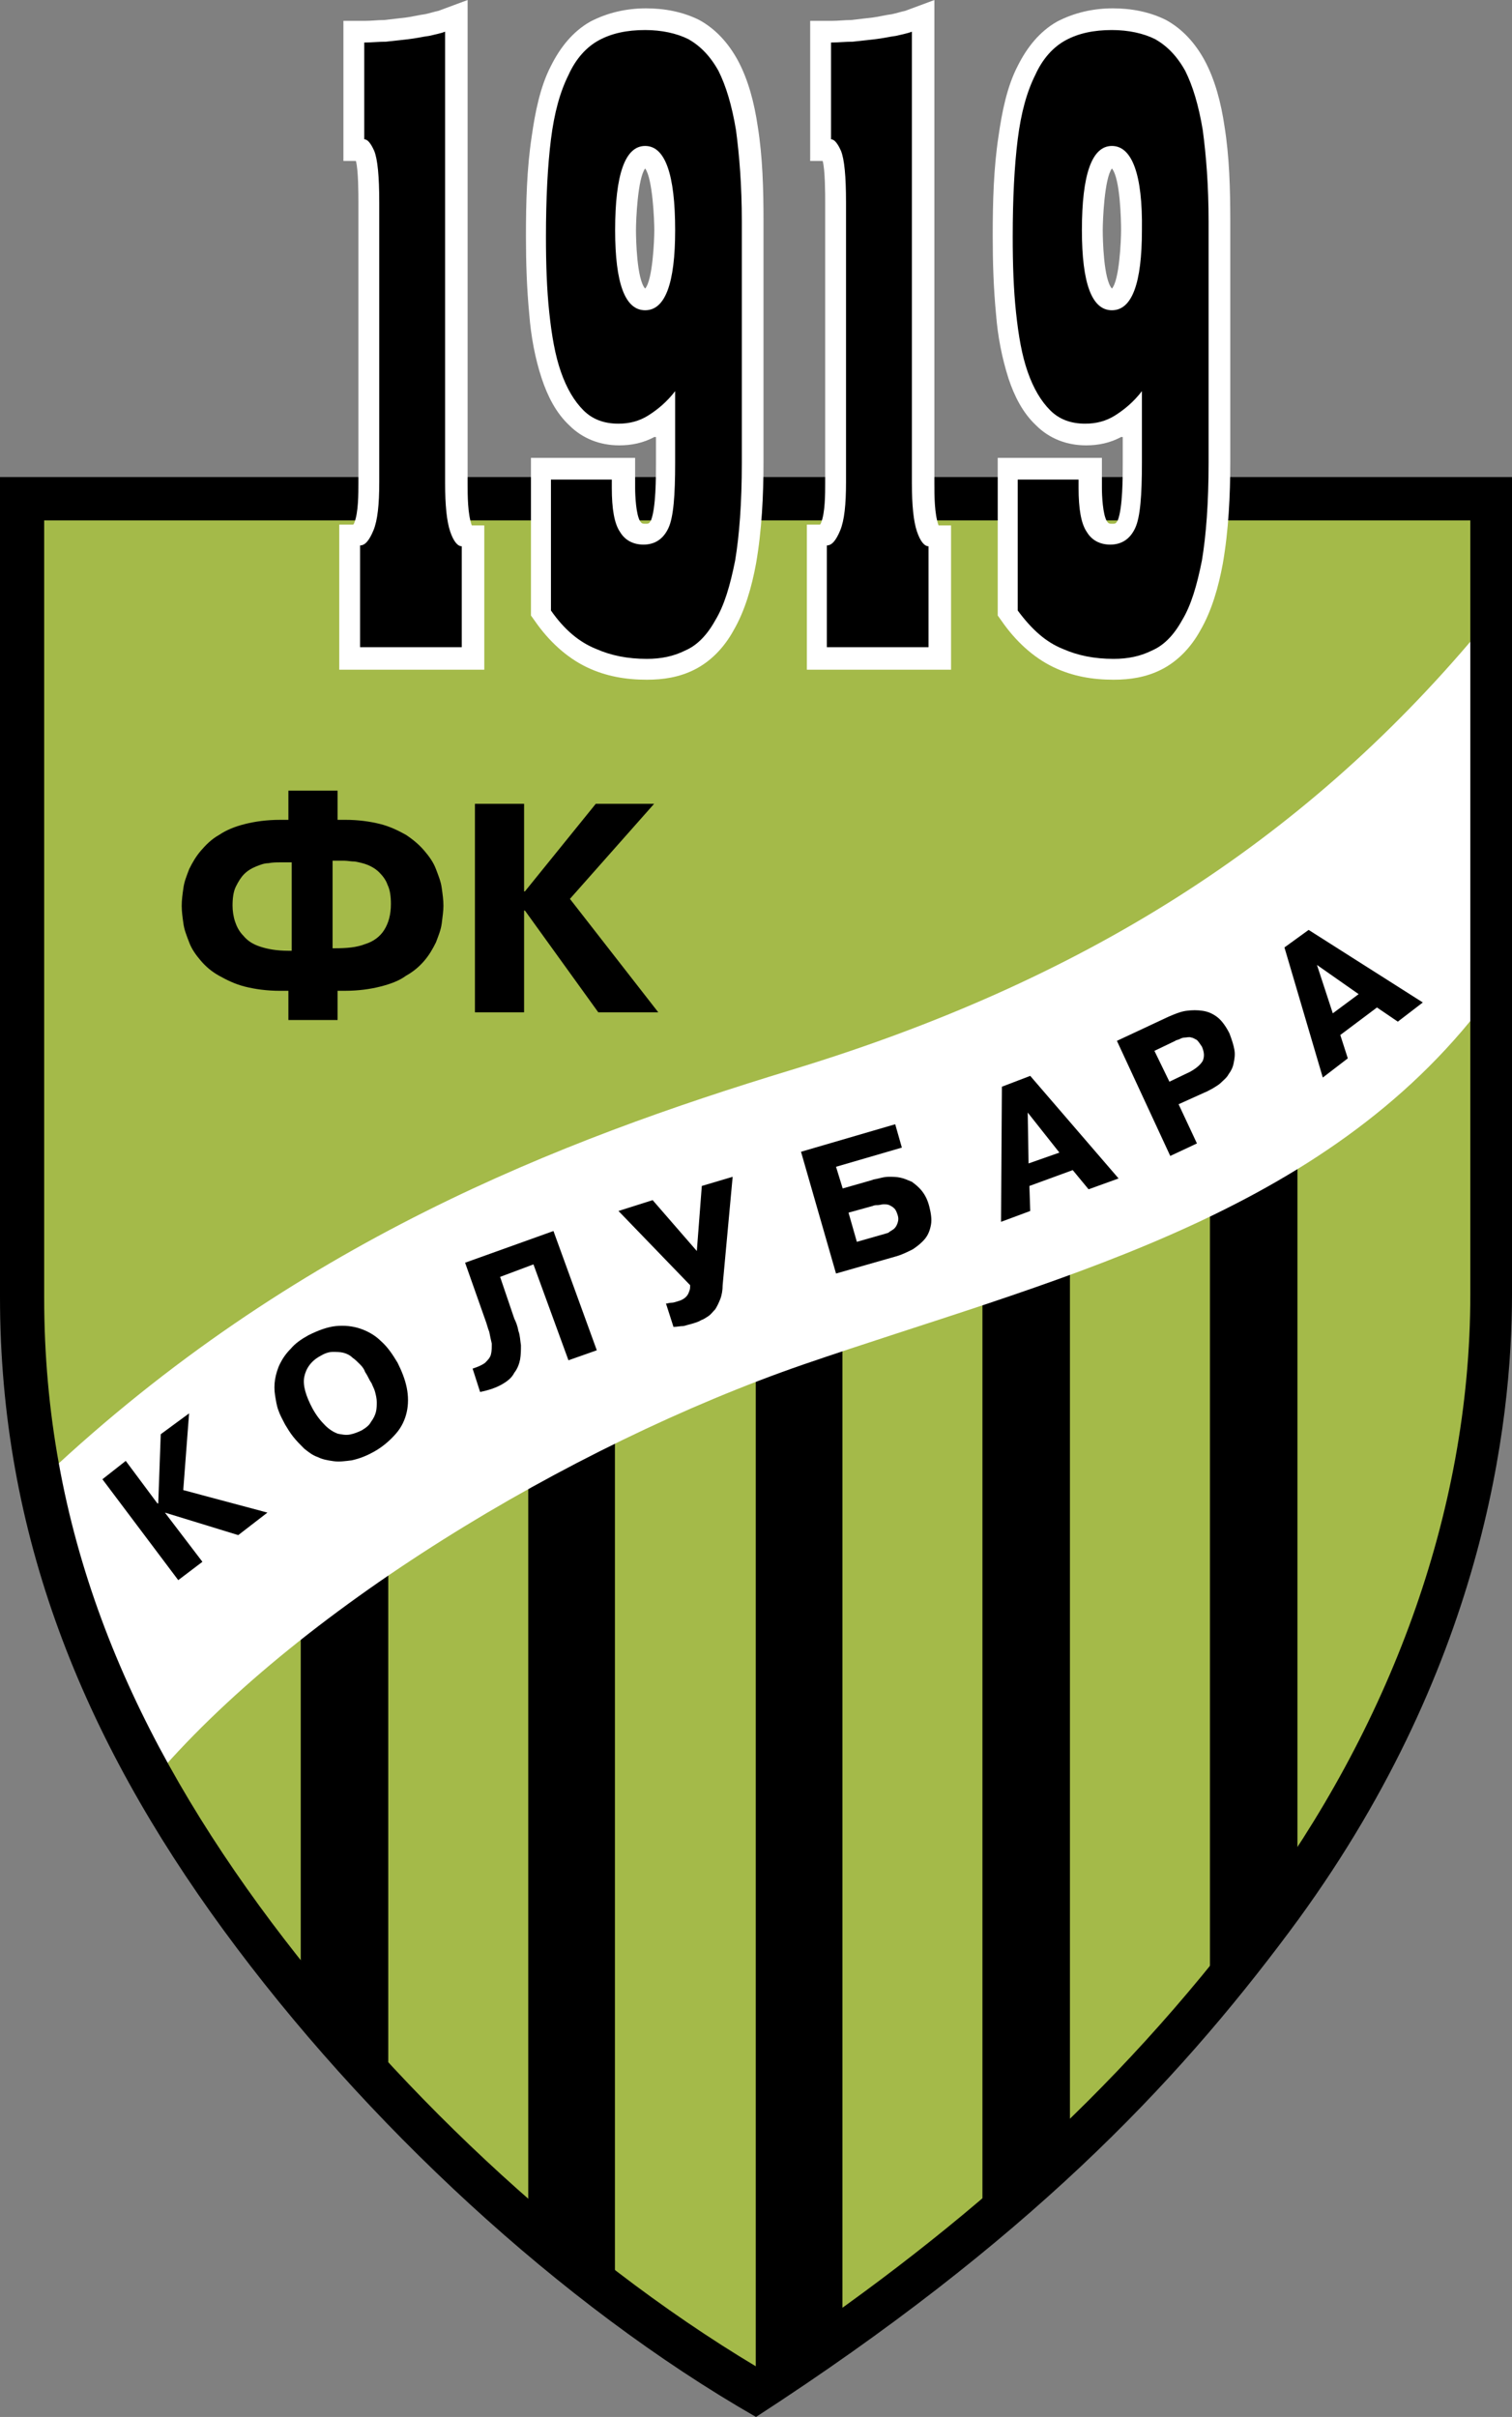
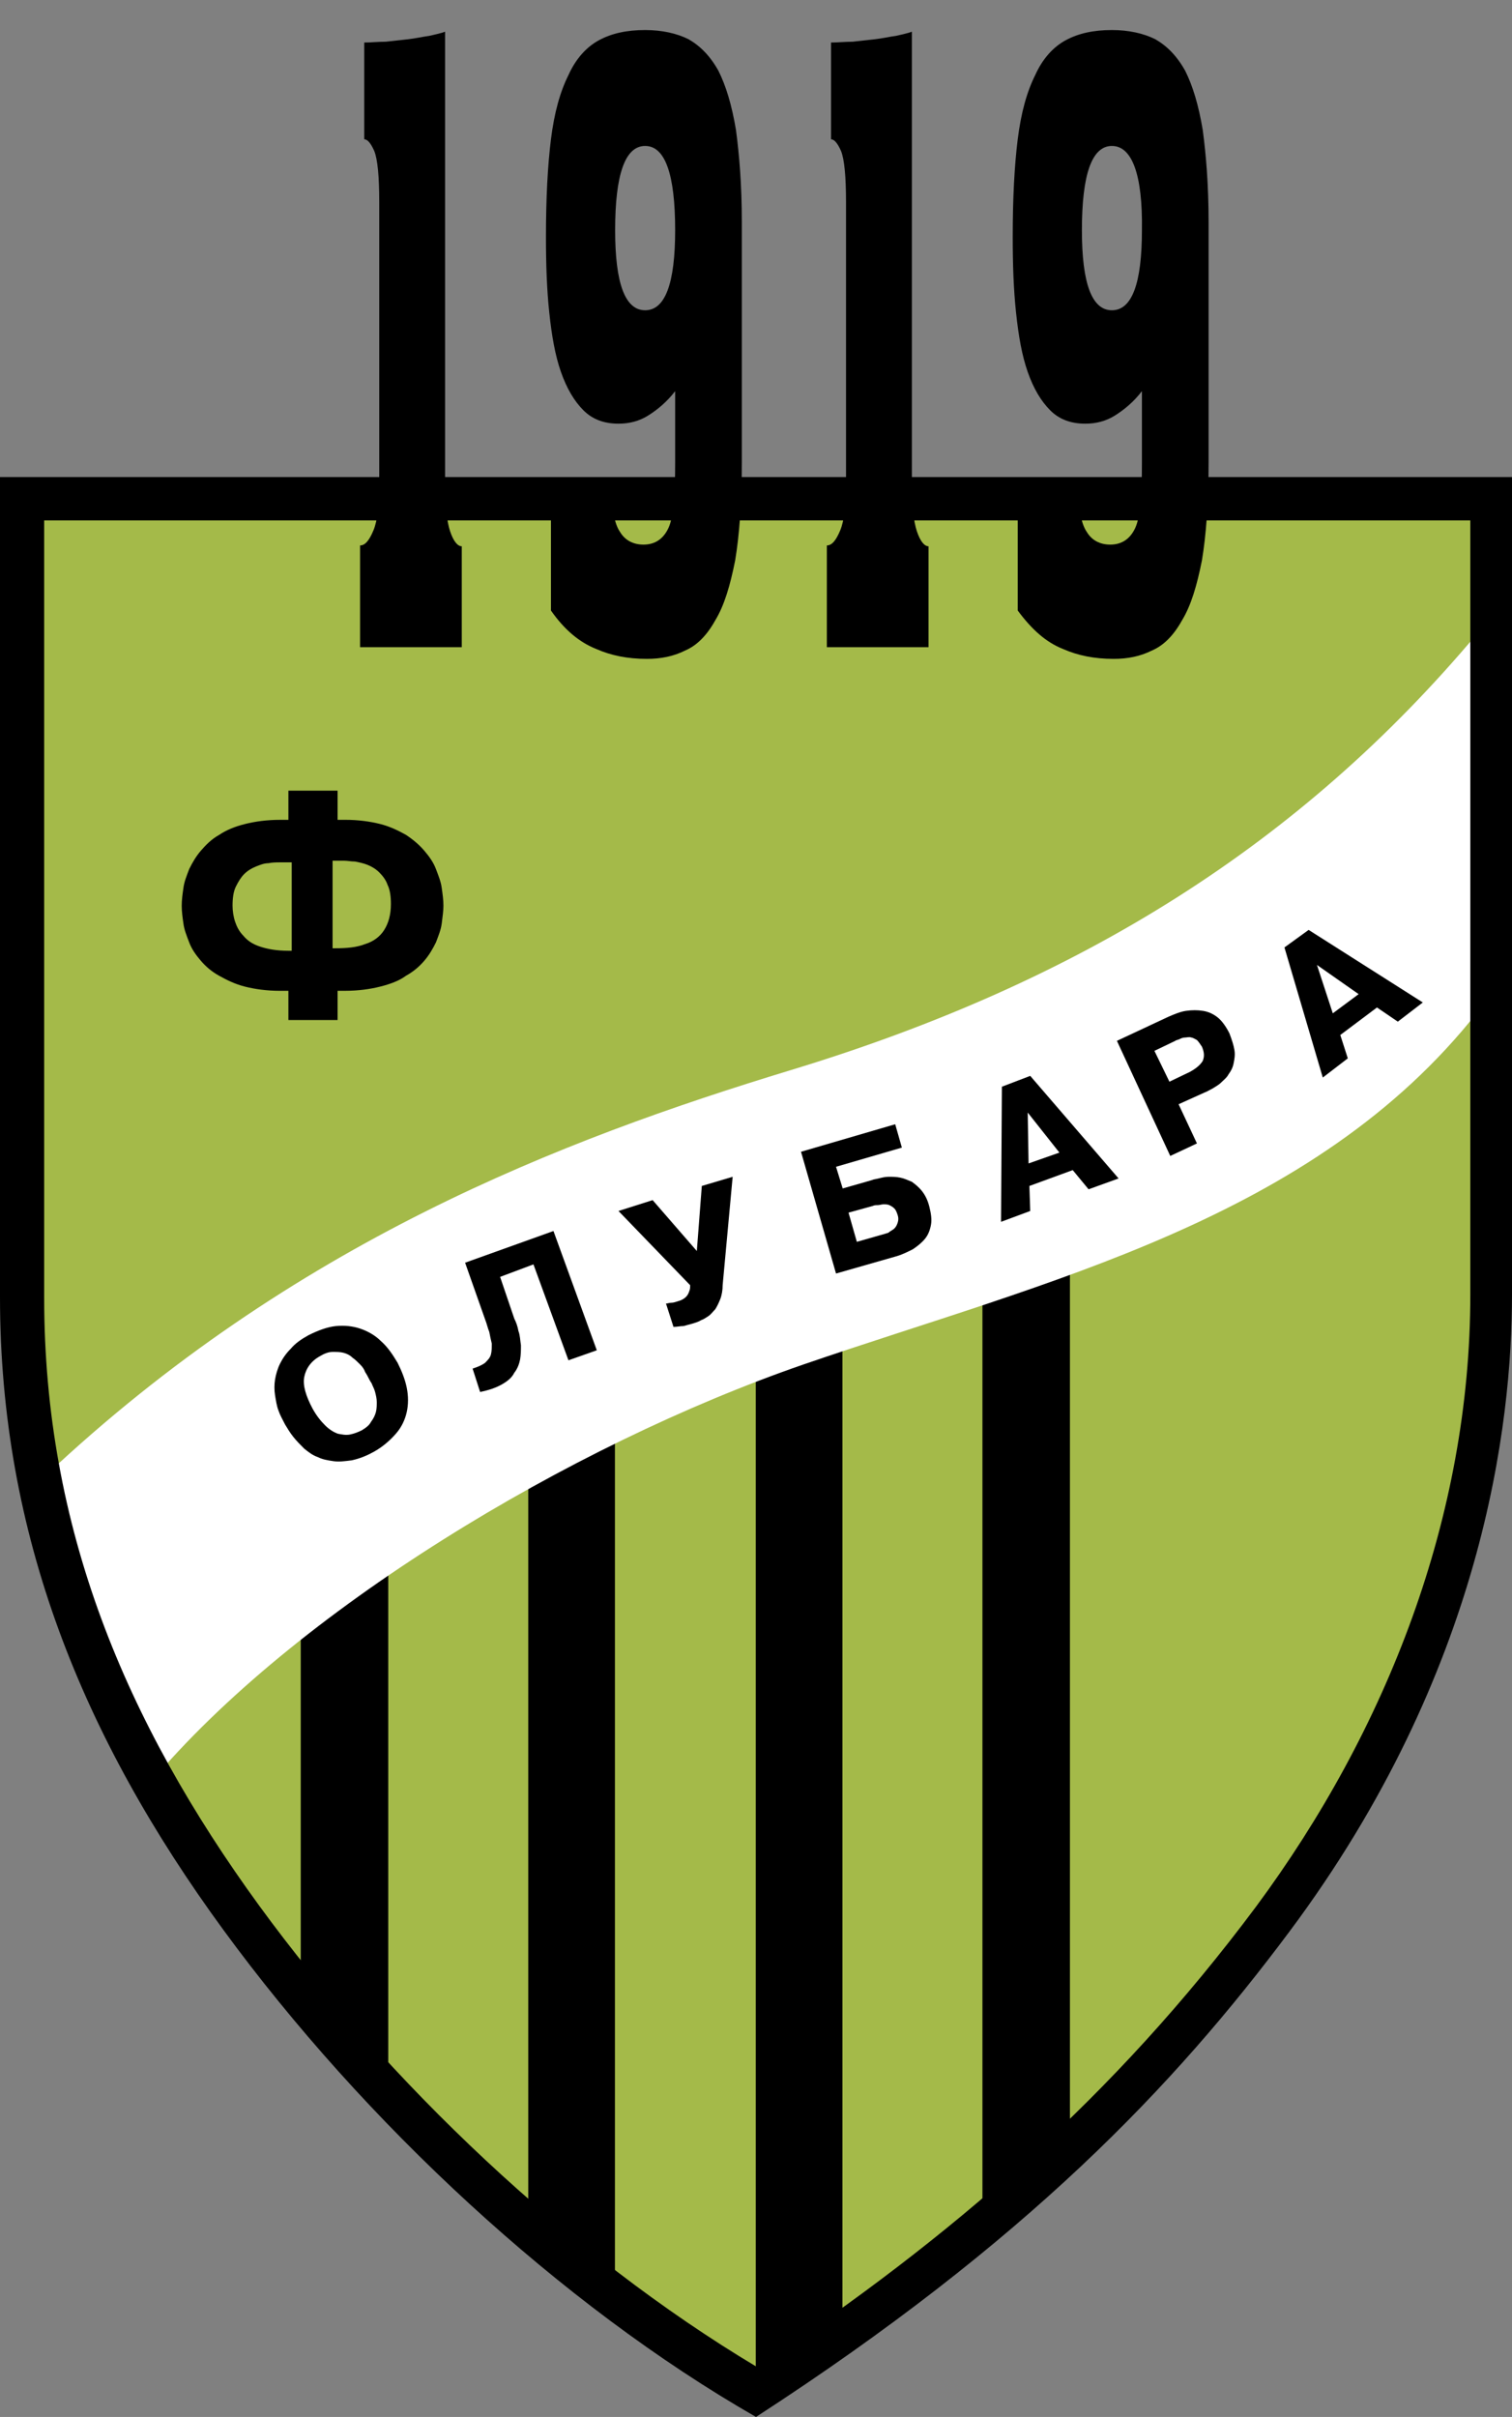
<svg xmlns="http://www.w3.org/2000/svg" xmlns:ns1="http://www.inkscape.org/namespaces/inkscape" xmlns:ns2="http://sodipodi.sourceforge.net/DTD/sodipodi-0.dtd" width="66.246mm" height="105.833mm" viewBox="0 0 250.38 400" version="1.1" id="svg3450" ns1:version="1.0.1 (3bc2e813f5, 2020-09-07)" ns2:docname="kolubara.svg">
  <rect x="0" y="0" width="250.38" height="400" fill="#808080" stroke="none" />
  <defs id="defs3444" />
  <ns2:namedview id="base" pagecolor="#ffffff" bordercolor="#666666" borderopacity="1.0" ns1:pageopacity="0.0" ns1:pageshadow="2" ns1:zoom="0.35" ns1:cx="357.33264" ns1:cy="237.14286" ns1:document-units="px" ns1:current-layer="layer1" ns1:document-rotation="0" showgrid="false" ns1:window-width="1267" ns1:window-height="728" ns1:window-x="83" ns1:window-y="0" ns1:window-maximized="0" />
  <g ns1:label="Layer 1" ns1:groupmode="layer" id="layer1" transform="translate(-17.667,-282.857)">
    <path class="st0" d="M 141.477,676.922 C 110.007,658.012 79.917,629.441 58.247,599.765 35.749,568.847 22.084,536.135 22.084,497.488 V 366.087 H 263.906 v 130.987 c 0,37.267 -13.941,73.292 -36.025,102.968 -23.326,31.332 -50.794,55.349 -83.368,76.881 l -1.518,0.966 z" id="path3335" style="clip-rule:evenodd;fill:#a4ba49;fill-rule:evenodd;stroke-width:1.38" />
    <polygon class="st1" points="160.3,162.4 160.3,284.2 149.9,291 149.9,162.4 " id="polygon3337" transform="matrix(1.38,0,0,1.38,-64.044,275.818)" style="clip-rule:evenodd;fill-rule:evenodd" />
    <polygon class="st1" points="133,170.8 133,282 122.6,274.1 122.6,170.8 " id="polygon3339" transform="matrix(1.38,0,0,1.38,-64.044,275.818)" style="clip-rule:evenodd;fill-rule:evenodd" />
    <polygon class="st1" points="105.8,176.6 105.8,255.3 95.3,246 95.3,176.6 " id="polygon3341" transform="matrix(1.38,0,0,1.38,-64.044,275.818)" style="clip-rule:evenodd;fill-rule:evenodd" />
    <polygon class="st1" points="187.6,148.5 187.6,261.4 177.1,272.7 177.1,148.5 " id="polygon3343" transform="matrix(1.38,0,0,1.38,-64.044,275.818)" style="clip-rule:evenodd;fill-rule:evenodd" />
-     <polygon class="st1" points="214.9,139.5 214.9,228.6 204.4,242.8 204.4,139.5 " id="polygon3345" transform="matrix(1.38,0,0,1.38,-64.044,275.818)" style="clip-rule:evenodd;fill-rule:evenodd" />
    <path class="st2" d="m 262.25,387.757 c -29.124,34.645 -65.424,57.557 -113.596,72.188 -38.095,11.594 -82.402,28.571 -123.395,67.081 3.313,19.324 9.662,35.887 17.253,50.932 23.879,-28.433 69.427,-55.901 108.213,-69.289 40.166,-13.803 84.472,-23.879 111.663,-58.385 z" id="path3347" style="clip-rule:evenodd;fill:#ffffff;fill-rule:evenodd;stroke-width:1.38" />
    <path class="st1" d="M 17.805,361.808 H 268.047 v 135.266 c 0,21.394 -4.693,62.388 -36.853,105.452 -19.048,25.535 -43.616,51.346 -88.337,80.331 C 110.559,664.362 77.985,634.134 54.658,602.25 31.332,570.366 17.667,536.825 17.667,497.488 V 361.808 Z m 7.177,7.177 v 128.64 c 0,38.095 13.389,70.117 35.611,100.621 21.256,29.124 51.208,57.695 82.402,76.329 32.436,-21.532 59.213,-44.721 82.678,-76.19 21.67,-29.262 35.473,-64.596 35.473,-101.311 V 368.986 Z" id="path3349" style="clip-rule:evenodd;fill-rule:evenodd;stroke-width:1.38" />
-     <path class="st2" d="m 76.19,369.676 c 0,-0.138 0.138,-0.138 0.138,-0.276 0.69,-1.656 0.69,-4.831 0.69,-6.625 v -46.377 c 0,-1.38 0,-5.383 -0.414,-6.901 h -2.07 v -23.188 h 3.589 c 1.104,0 2.07,-0.138 3.175,-0.138 1.242,-0.138 2.346,-0.276 3.589,-0.414 1.104,-0.138 2.07,-0.414 3.175,-0.552 0.69,-0.138 1.518,-0.414 2.208,-0.552 l 4.831,-1.794 v 80.055 c 0,1.932 0,4.969 0.69,6.901 0,0 0,0 0,0 h 2.07 v 23.879 h -24.017 v -24.017 z m 49.827,-14.493 c -1.794,0.966 -3.727,1.38 -5.797,1.38 -3.175,0 -6.073,-1.104 -8.282,-3.313 -2.208,-2.07 -3.589,-4.831 -4.555,-7.729 -1.104,-3.313 -1.794,-7.039 -2.07,-10.628 -0.414,-4.279 -0.552,-8.558 -0.552,-12.974 0,-5.521 0.138,-11.18 0.966,-16.563 0.552,-3.865 1.38,-8.144 3.175,-11.594 1.518,-3.037 3.589,-5.659 6.487,-7.315 2.899,-1.518 6.073,-2.208 9.248,-2.208 3.037,0 6.073,0.552 8.834,1.932 2.761,1.518 4.831,3.865 6.349,6.625 1.794,3.313 2.761,7.177 3.313,10.904 0.828,5.107 0.966,10.49 0.966,15.735 v 39.89 c 0,5.521 -0.276,11.318 -1.242,16.839 -0.69,3.727 -1.794,7.729 -3.727,11.042 -1.518,2.761 -3.727,5.107 -6.487,6.487 -2.484,1.242 -5.107,1.656 -7.867,1.656 -3.451,0 -6.763,-0.552 -9.938,-2.07 -3.451,-1.656 -6.349,-4.417 -8.558,-7.591 l -0.69,-0.966 v -26.087 h 17.253 v 4.969 c 0,1.242 0.138,4.417 0.828,5.521 0.276,0.414 0.414,0.414 0.966,0.414 0.552,0 0.552,-0.138 0.828,-0.552 0.828,-2.07 0.828,-7.177 0.828,-9.386 v -4.417 z m -1.518,-44.444 c -1.242,1.656 -1.518,8.558 -1.518,10.214 0,1.518 0.138,8.144 1.518,9.662 1.242,-1.38 1.518,-8.006 1.518,-9.662 0,-1.656 -0.276,-8.558 -1.518,-10.214 z m 28.986,58.937 c 0,-0.138 0.138,-0.138 0.138,-0.276 0.69,-1.656 0.69,-4.831 0.69,-6.625 v -46.377 c 0,-1.38 0,-5.383 -0.414,-6.901 h -2.07 v -23.188 h 3.589 c 1.104,0 2.07,-0.138 3.175,-0.138 1.242,-0.138 2.346,-0.276 3.589,-0.414 1.104,-0.138 2.07,-0.414 3.175,-0.552 0.69,-0.138 1.518,-0.414 2.208,-0.552 l 4.831,-1.794 v 80.055 c 0,1.932 0,4.969 0.69,6.901 0,0 0,0 0,0 h 2.07 v 23.879 h -23.879 v -24.017 z m 49.827,-14.493 c -1.794,0.966 -3.727,1.38 -5.797,1.38 -3.175,0 -6.073,-1.104 -8.282,-3.313 -2.208,-2.07 -3.589,-4.831 -4.555,-7.729 -1.104,-3.451 -1.794,-7.039 -2.07,-10.628 -0.414,-4.279 -0.552,-8.558 -0.552,-12.974 0,-5.521 0.138,-11.18 0.966,-16.563 0.552,-3.865 1.38,-8.144 3.175,-11.594 1.518,-3.037 3.589,-5.659 6.487,-7.315 2.899,-1.518 6.073,-2.208 9.248,-2.208 3.037,0 6.073,0.552 8.834,1.932 2.761,1.518 4.831,3.865 6.349,6.625 1.794,3.313 2.761,7.177 3.313,10.904 0.828,5.107 0.966,10.49 0.966,15.735 v 39.89 c 0,5.521 -0.276,11.318 -1.242,16.839 -0.69,3.727 -1.794,7.729 -3.727,11.042 -1.518,2.761 -3.727,5.107 -6.487,6.487 -2.484,1.242 -5.107,1.656 -7.867,1.656 -3.451,0 -6.763,-0.552 -9.938,-2.07 -3.451,-1.656 -6.349,-4.417 -8.558,-7.591 l -0.69,-0.966 v -26.087 h 17.253 v 4.969 c 0,1.242 0.138,4.417 0.828,5.521 0.276,0.414 0.414,0.414 0.966,0.414 0.552,0 0.552,-0.138 0.828,-0.552 0.828,-2.07 0.828,-7.177 0.828,-9.386 v -4.417 z m -1.518,-44.444 c -1.242,1.656 -1.518,8.558 -1.518,10.214 0,1.518 0.138,8.144 1.518,9.662 1.242,-1.38 1.518,-8.006 1.518,-9.662 0,-1.656 -0.138,-8.558 -1.518,-10.214 z" id="path3351" style="clip-rule:evenodd;fill:#ffffff;fill-rule:evenodd;stroke-width:1.38" />
    <path d="m 94.134,389.965 h -16.839 v -16.839 c 0.828,0 1.518,-0.828 2.208,-2.484 0.69,-1.656 0.966,-4.279 0.966,-8.006 v -46.239 c 0,-4.417 -0.276,-7.177 -0.828,-8.558 -0.552,-1.242 -1.104,-1.932 -1.656,-1.932 v -16.011 c 1.104,0 2.346,-0.138 3.589,-0.138 1.242,-0.138 2.484,-0.276 3.727,-0.414 1.242,-0.138 2.346,-0.414 3.451,-0.552 1.104,-0.276 1.932,-0.414 2.622,-0.69 v 74.672 c 0,3.727 0.276,6.349 0.828,8.006 0.552,1.656 1.242,2.484 1.932,2.484 z" id="path3353" style="stroke-width:1.38" />
    <path d="m 124.5,307.012 c -3.313,0 -4.969,4.693 -4.969,13.941 0,8.834 1.656,13.251 4.969,13.251 3.313,0 4.969,-4.417 4.969,-13.251 0,-9.248 -1.656,-13.941 -4.969,-13.941 z m -15.597,76.881 v -21.67 h 10.076 v 1.38 c 0,3.451 0.414,5.935 1.38,7.315 0.828,1.38 2.208,2.07 3.865,2.07 1.932,0 3.313,-0.966 4.141,-2.761 0.828,-1.794 1.104,-5.383 1.104,-10.766 v -11.87 c -1.38,1.794 -2.899,3.037 -4.417,4.003 -1.518,0.966 -3.175,1.38 -4.969,1.38 -2.346,0 -4.279,-0.69 -5.797,-2.208 -1.518,-1.518 -2.761,-3.589 -3.727,-6.349 -0.966,-2.761 -1.518,-5.935 -1.932,-9.8 -0.414,-3.865 -0.552,-8.006 -0.552,-12.56 0,-6.349 0.276,-11.732 0.828,-16.149 0.552,-4.417 1.518,-7.867 2.899,-10.628 1.242,-2.761 3.037,-4.693 5.107,-5.797 2.07,-1.104 4.555,-1.656 7.591,-1.656 2.761,0 5.245,0.552 7.177,1.518 1.932,1.104 3.589,2.761 4.969,5.245 1.242,2.484 2.208,5.659 2.899,9.8 0.552,4.141 0.966,9.11 0.966,15.183 v 39.89 c 0,6.625 -0.414,12.008 -1.104,16.149 -0.828,4.141 -1.794,7.453 -3.313,9.938 -1.38,2.484 -3.037,4.141 -4.969,4.969 -1.932,0.966 -4.003,1.38 -6.349,1.38 -3.175,0 -5.935,-0.552 -8.42,-1.656 -2.761,-1.104 -5.245,-3.175 -7.453,-6.349 z" id="path3355" style="stroke-width:1.38" />
    <path d="m 171.429,389.965 h -16.839 v -16.839 c 0.828,0 1.518,-0.828 2.208,-2.484 0.69,-1.656 0.966,-4.279 0.966,-8.006 v -46.239 c 0,-4.417 -0.276,-7.177 -0.828,-8.558 -0.552,-1.242 -1.104,-1.932 -1.656,-1.932 v -16.011 c 1.104,0 2.346,-0.138 3.589,-0.138 1.242,-0.138 2.484,-0.276 3.727,-0.414 1.242,-0.138 2.346,-0.414 3.451,-0.552 1.104,-0.276 1.932,-0.414 2.623,-0.69 v 74.672 c 0,3.727 0.276,6.349 0.828,8.006 0.552,1.656 1.242,2.484 1.932,2.484 z" id="path3357" style="stroke-width:1.38" />
-     <path d="m 201.794,307.012 c -3.313,0 -4.969,4.693 -4.969,13.941 0,8.834 1.656,13.251 4.969,13.251 3.313,0 4.969,-4.417 4.969,-13.251 0.138,-9.248 -1.656,-13.941 -4.969,-13.941 z m -15.597,76.881 v -21.67 h 10.076 v 1.38 c 0,3.451 0.414,5.935 1.38,7.315 0.828,1.38 2.208,2.07 3.865,2.07 1.932,0 3.313,-0.966 4.141,-2.761 0.828,-1.794 1.104,-5.383 1.104,-10.766 v -11.87 c -1.38,1.794 -2.899,3.037 -4.417,4.003 -1.518,0.966 -3.175,1.38 -4.969,1.38 -2.346,0 -4.279,-0.69 -5.797,-2.208 -1.518,-1.518 -2.761,-3.589 -3.727,-6.349 -0.966,-2.761 -1.518,-5.935 -1.932,-9.8 -0.414,-3.865 -0.552,-8.006 -0.552,-12.56 0,-6.349 0.276,-11.732 0.828,-16.149 0.552,-4.417 1.518,-7.867 2.899,-10.628 1.242,-2.761 3.037,-4.693 5.107,-5.797 2.07,-1.104 4.555,-1.656 7.591,-1.656 2.761,0 5.245,0.552 7.177,1.518 1.932,1.104 3.589,2.761 4.969,5.245 1.242,2.484 2.208,5.659 2.899,9.8 0.552,4.141 0.966,9.11 0.966,15.183 v 39.89 c 0,6.625 -0.414,12.008 -1.104,16.149 -0.828,4.141 -1.794,7.453 -3.313,9.938 -1.38,2.484 -3.037,4.141 -4.969,4.969 -1.932,0.966 -4.003,1.38 -6.349,1.38 -3.175,0 -5.935,-0.552 -8.42,-1.656 -2.761,-1.104 -5.107,-3.175 -7.453,-6.349 z" id="path3359" style="stroke-width:1.38" />
+     <path d="m 201.794,307.012 c -3.313,0 -4.969,4.693 -4.969,13.941 0,8.834 1.656,13.251 4.969,13.251 3.313,0 4.969,-4.417 4.969,-13.251 0.138,-9.248 -1.656,-13.941 -4.969,-13.941 z m -15.597,76.881 v -21.67 h 10.076 v 1.38 c 0,3.451 0.414,5.935 1.38,7.315 0.828,1.38 2.208,2.07 3.865,2.07 1.932,0 3.313,-0.966 4.141,-2.761 0.828,-1.794 1.104,-5.383 1.104,-10.766 v -11.87 c -1.38,1.794 -2.899,3.037 -4.417,4.003 -1.518,0.966 -3.175,1.38 -4.969,1.38 -2.346,0 -4.279,-0.69 -5.797,-2.208 -1.518,-1.518 -2.761,-3.589 -3.727,-6.349 -0.966,-2.761 -1.518,-5.935 -1.932,-9.8 -0.414,-3.865 -0.552,-8.006 -0.552,-12.56 0,-6.349 0.276,-11.732 0.828,-16.149 0.552,-4.417 1.518,-7.867 2.899,-10.628 1.242,-2.761 3.037,-4.693 5.107,-5.797 2.07,-1.104 4.555,-1.656 7.591,-1.656 2.761,0 5.245,0.552 7.177,1.518 1.932,1.104 3.589,2.761 4.969,5.245 1.242,2.484 2.208,5.659 2.899,9.8 0.552,4.141 0.966,9.11 0.966,15.183 v 39.89 c 0,6.625 -0.414,12.008 -1.104,16.149 -0.828,4.141 -1.794,7.453 -3.313,9.938 -1.38,2.484 -3.037,4.141 -4.969,4.969 -1.932,0.966 -4.003,1.38 -6.349,1.38 -3.175,0 -5.935,-0.552 -8.42,-1.656 -2.761,-1.104 -5.107,-3.175 -7.453,-6.349 " id="path3359" style="stroke-width:1.38" />
    <path d="m 65.424,451.663 h 8.144 v -4.831 h 1.242 c 2.208,0 4.141,-0.276 5.797,-0.69 1.656,-0.414 3.175,-0.966 4.279,-1.794 1.242,-0.69 2.208,-1.518 3.037,-2.484 0.828,-0.966 1.38,-1.932 1.932,-3.037 0.414,-1.104 0.828,-2.07 0.966,-3.175 0.138,-1.104 0.276,-2.07 0.276,-2.899 0,-0.966 -0.138,-1.932 -0.276,-2.899 -0.138,-1.104 -0.552,-2.07 -0.966,-3.175 -0.414,-1.104 -1.104,-2.07 -1.932,-3.037 -0.828,-0.966 -1.794,-1.794 -3.037,-2.623 -1.242,-0.69 -2.623,-1.38 -4.279,-1.794 -1.656,-0.414 -3.589,-0.69 -5.797,-0.69 h -1.242 V 413.706 h -8.144 v 4.831 h -1.38 c -2.208,0 -4.141,0.276 -5.797,0.69 -1.656,0.414 -3.037,0.966 -4.279,1.794 -1.242,0.69 -2.208,1.656 -3.037,2.623 -0.828,0.966 -1.38,1.932 -1.932,3.037 -0.414,1.104 -0.828,2.07 -0.966,3.175 -0.138,0.966 -0.276,1.932 -0.276,2.899 0,0.966 0.138,1.932 0.276,2.899 0.138,1.104 0.552,2.07 0.966,3.175 0.414,1.104 1.104,2.07 1.932,3.037 0.828,0.966 1.794,1.794 3.037,2.484 1.242,0.69 2.622,1.38 4.279,1.794 1.656,0.414 3.589,0.69 5.797,0.69 h 1.38 z m 0.69,-11.456 h -0.69 c -1.932,0 -3.451,-0.276 -4.693,-0.69 -1.242,-0.414 -2.07,-0.966 -2.761,-1.794 -0.69,-0.69 -1.104,-1.518 -1.38,-2.346 -0.276,-0.828 -0.414,-1.794 -0.414,-2.623 0,-1.242 0.138,-2.346 0.552,-3.175 0.414,-0.828 0.828,-1.518 1.38,-2.07 0.552,-0.552 1.242,-0.966 1.932,-1.242 0.69,-0.276 1.38,-0.552 2.07,-0.552 0.69,-0.138 1.38,-0.138 1.932,-0.138 0.552,0 0.966,0 1.242,0 h 0.69 v 14.631 z m 6.625,0 V 425.3 h 0.69 c 0.276,0 0.69,0 1.242,0 0.552,0 1.104,0.138 1.794,0.138 0.69,0.138 1.38,0.276 2.07,0.552 0.69,0.276 1.38,0.69 1.932,1.242 0.552,0.552 1.104,1.242 1.38,2.07 0.414,0.828 0.552,1.932 0.552,3.175 0,1.794 -0.414,3.175 -1.104,4.279 -0.69,1.104 -1.794,1.932 -3.175,2.346 -1.38,0.552 -3.037,0.69 -4.969,0.69 h -0.414 z" id="path3361" style="stroke-width:1.38" />
-     <polygon points="138.2,126.5 127.6,112.9 137.7,101.5 130.7,101.5 122.2,112 122.1,112 122.1,101.5 116.2,101.5 116.2,126.5 122.1,126.5 122.1,114.3 122.2,114.3 131,126.5 " id="polygon3363" transform="matrix(1.38,0,0,1.38,-64.044,275.818)" />
-     <polygon points="91.3,186.5 81.2,183.8 81.9,174.6 78.5,177.1 78.2,185.4 78.1,185.4 74.3,180.3 71.5,182.5 80.6,194.6 83.5,192.4 79,186.5 87.8,189.2 " id="polygon3365" transform="matrix(1.38,0,0,1.38,-64.044,275.818)" />
    <path d="m 79.503,523.161 c 1.518,-0.828 2.761,-1.932 3.727,-3.037 0.966,-1.104 1.518,-2.346 1.794,-3.589 0.276,-1.242 0.276,-2.623 0,-4.003 -0.276,-1.38 -0.828,-2.761 -1.518,-4.141 -0.828,-1.38 -1.656,-2.623 -2.761,-3.589 -0.966,-0.966 -2.208,-1.656 -3.451,-2.07 -1.242,-0.414 -2.623,-0.552 -4.003,-0.414 -1.38,0.138 -2.899,0.69 -4.555,1.518 -1.242,0.69 -2.208,1.38 -2.899,2.208 -0.828,0.828 -1.38,1.656 -1.794,2.484 -0.414,0.828 -0.69,1.794 -0.828,2.623 -0.138,0.828 -0.138,1.794 0,2.622 0.138,0.828 0.276,1.794 0.552,2.484 0.276,0.828 0.69,1.518 1.104,2.346 0.414,0.69 0.828,1.38 1.38,2.07 0.552,0.69 1.104,1.242 1.794,1.932 0.69,0.552 1.38,1.104 2.208,1.38 0.828,0.414 1.656,0.552 2.623,0.69 0.966,0.138 1.932,0 3.037,-0.138 1.242,-0.276 2.346,-0.69 3.589,-1.38 z m -1.932,-3.589 c -0.552,0.276 -1.242,0.552 -1.932,0.69 -0.69,0.138 -1.38,0 -2.07,-0.138 -0.69,-0.276 -1.38,-0.69 -2.07,-1.38 -0.69,-0.69 -1.38,-1.518 -2.07,-2.761 -1.104,-2.07 -1.656,-3.865 -1.38,-5.245 0.276,-1.38 1.104,-2.623 2.623,-3.451 0.69,-0.414 1.38,-0.69 2.07,-0.69 0.69,0 1.242,0 1.794,0.138 0.552,0.138 1.104,0.414 1.518,0.828 0.414,0.276 0.828,0.69 1.242,1.104 0.414,0.414 0.69,0.828 0.828,1.242 0.276,0.414 0.414,0.69 0.552,0.966 0.138,0.276 0.276,0.552 0.552,0.966 0.138,0.414 0.414,0.828 0.552,1.38 0.138,0.552 0.276,1.104 0.276,1.656 0,0.552 0,1.104 -0.138,1.656 -0.138,0.552 -0.414,1.104 -0.828,1.656 -0.276,0.552 -0.828,0.966 -1.518,1.38 z" id="path3367" style="stroke-width:1.38" />
    <path d="m 97.17,513.223 c 1.38,-0.276 2.622,-0.69 3.589,-1.242 0.966,-0.552 1.656,-1.104 2.07,-1.932 0.552,-0.69 0.828,-1.518 0.966,-2.208 0.138,-0.828 0.138,-1.656 0.138,-2.346 -0.138,-0.828 -0.138,-1.656 -0.414,-2.346 -0.138,-0.828 -0.414,-1.518 -0.69,-2.07 l -2.346,-6.901 5.521,-2.07 5.797,15.873 4.693,-1.656 -7.177,-19.738 -14.631,5.245 3.313,9.386 c 0.276,0.69 0.414,1.38 0.69,2.07 0.138,0.69 0.276,1.38 0.414,1.932 0,0.69 0,1.242 -0.138,1.794 -0.138,0.552 -0.552,0.966 -0.966,1.38 -0.552,0.414 -1.242,0.69 -2.07,0.966 z" id="path3369" style="stroke-width:1.38" />
    <path d="m 133.057,489.896 -7.315,-8.42 -5.659,1.794 11.87,12.284 c 0,0.276 0,0.69 -0.138,0.966 -0.138,0.414 -0.276,0.69 -0.552,0.966 -0.276,0.276 -0.69,0.552 -1.242,0.69 -0.414,0.138 -0.828,0.276 -1.104,0.276 -0.414,0 -0.69,0.138 -0.966,0.138 l 1.242,3.865 c 0.552,0 1.104,-0.138 1.656,-0.138 0.552,-0.138 0.966,-0.276 1.518,-0.414 0.414,-0.138 0.966,-0.276 1.38,-0.552 0.414,-0.138 0.828,-0.414 1.242,-0.69 0.414,-0.276 0.69,-0.69 1.104,-1.104 0.276,-0.414 0.552,-0.966 0.828,-1.656 0.276,-0.69 0.414,-1.518 0.414,-2.346 l 1.656,-17.943 -5.107,1.518 z" id="path3371" style="stroke-width:1.38" />
    <path d="m 156.108,475.956 10.904,-3.175 -1.104,-3.865 -15.597,4.555 5.797,20.152 9.662,-2.761 c 1.104,-0.276 2.208,-0.828 3.037,-1.242 0.828,-0.552 1.518,-1.104 2.07,-1.794 0.552,-0.69 0.828,-1.518 0.966,-2.346 0.138,-0.828 0,-1.794 -0.276,-2.899 -0.276,-1.104 -0.69,-1.932 -1.242,-2.623 -0.552,-0.69 -1.104,-1.104 -1.656,-1.518 -0.69,-0.276 -1.242,-0.552 -1.932,-0.69 -0.69,-0.138 -1.242,-0.138 -1.932,-0.138 -0.552,0 -1.104,0.138 -1.656,0.276 -0.552,0.138 -0.828,0.138 -1.104,0.276 l -4.831,1.38 z m 2.07,7.591 4.003,-1.104 c 0.276,-0.138 0.552,-0.138 0.828,-0.138 0.276,0 0.69,-0.138 0.966,-0.138 0.276,0 0.69,0 0.966,0.138 0.276,0.138 0.552,0.276 0.828,0.552 0.276,0.276 0.414,0.69 0.552,1.104 0.138,0.414 0.138,0.828 0,1.242 -0.138,0.414 -0.276,0.69 -0.552,0.966 -0.276,0.276 -0.69,0.414 -0.966,0.69 -0.414,0.138 -0.828,0.276 -1.38,0.414 l -3.865,1.104 z" id="path3373" style="stroke-width:1.38" />
    <path d="m 183.575,462.705 -0.138,22.36 4.831,-1.794 -0.138,-4.141 7.177,-2.623 2.623,3.175 4.969,-1.794 -14.631,-16.977 z m 4.417,12.698 -0.138,-8.42 5.245,6.625 z" id="path3375" style="stroke-width:1.38" />
    <path d="m 202.623,455.114 8.834,19.048 4.417,-2.07 -3.037,-6.487 4.279,-1.932 c 0.414,-0.138 0.828,-0.414 1.38,-0.69 0.414,-0.276 0.966,-0.552 1.38,-0.966 0.414,-0.414 0.966,-0.828 1.242,-1.38 0.414,-0.552 0.69,-1.104 0.828,-1.794 0.138,-0.69 0.276,-1.38 0.138,-2.208 -0.138,-0.828 -0.414,-1.656 -0.828,-2.761 -0.552,-1.104 -1.242,-2.07 -1.932,-2.623 -0.69,-0.552 -1.518,-0.966 -2.484,-1.104 -0.828,-0.138 -1.794,-0.138 -2.761,0 -0.966,0.138 -1.932,0.552 -2.899,0.966 z m 6.211,1.656 3.451,-1.656 c 0.138,-0.138 0.414,-0.138 0.69,-0.276 0.276,-0.138 0.552,-0.276 0.966,-0.276 0.276,0 0.69,-0.138 0.966,0 0.276,0 0.69,0.276 0.966,0.414 0.276,0.276 0.552,0.69 0.828,1.104 0.414,0.966 0.414,1.656 0.138,2.346 -0.414,0.69 -1.104,1.242 -2.07,1.794 l -3.451,1.656 z" id="path3377" style="stroke-width:1.38" />
    <path d="m 230.366,439.655 6.349,21.532 4.141,-3.175 -1.242,-3.865 6.073,-4.555 3.451,2.346 4.141,-3.175 -18.91,-12.008 z m 8.006,10.904 -2.622,-8.006 6.901,4.831 z" id="path3379" style="stroke-width:1.38" />
  </g>
</svg>